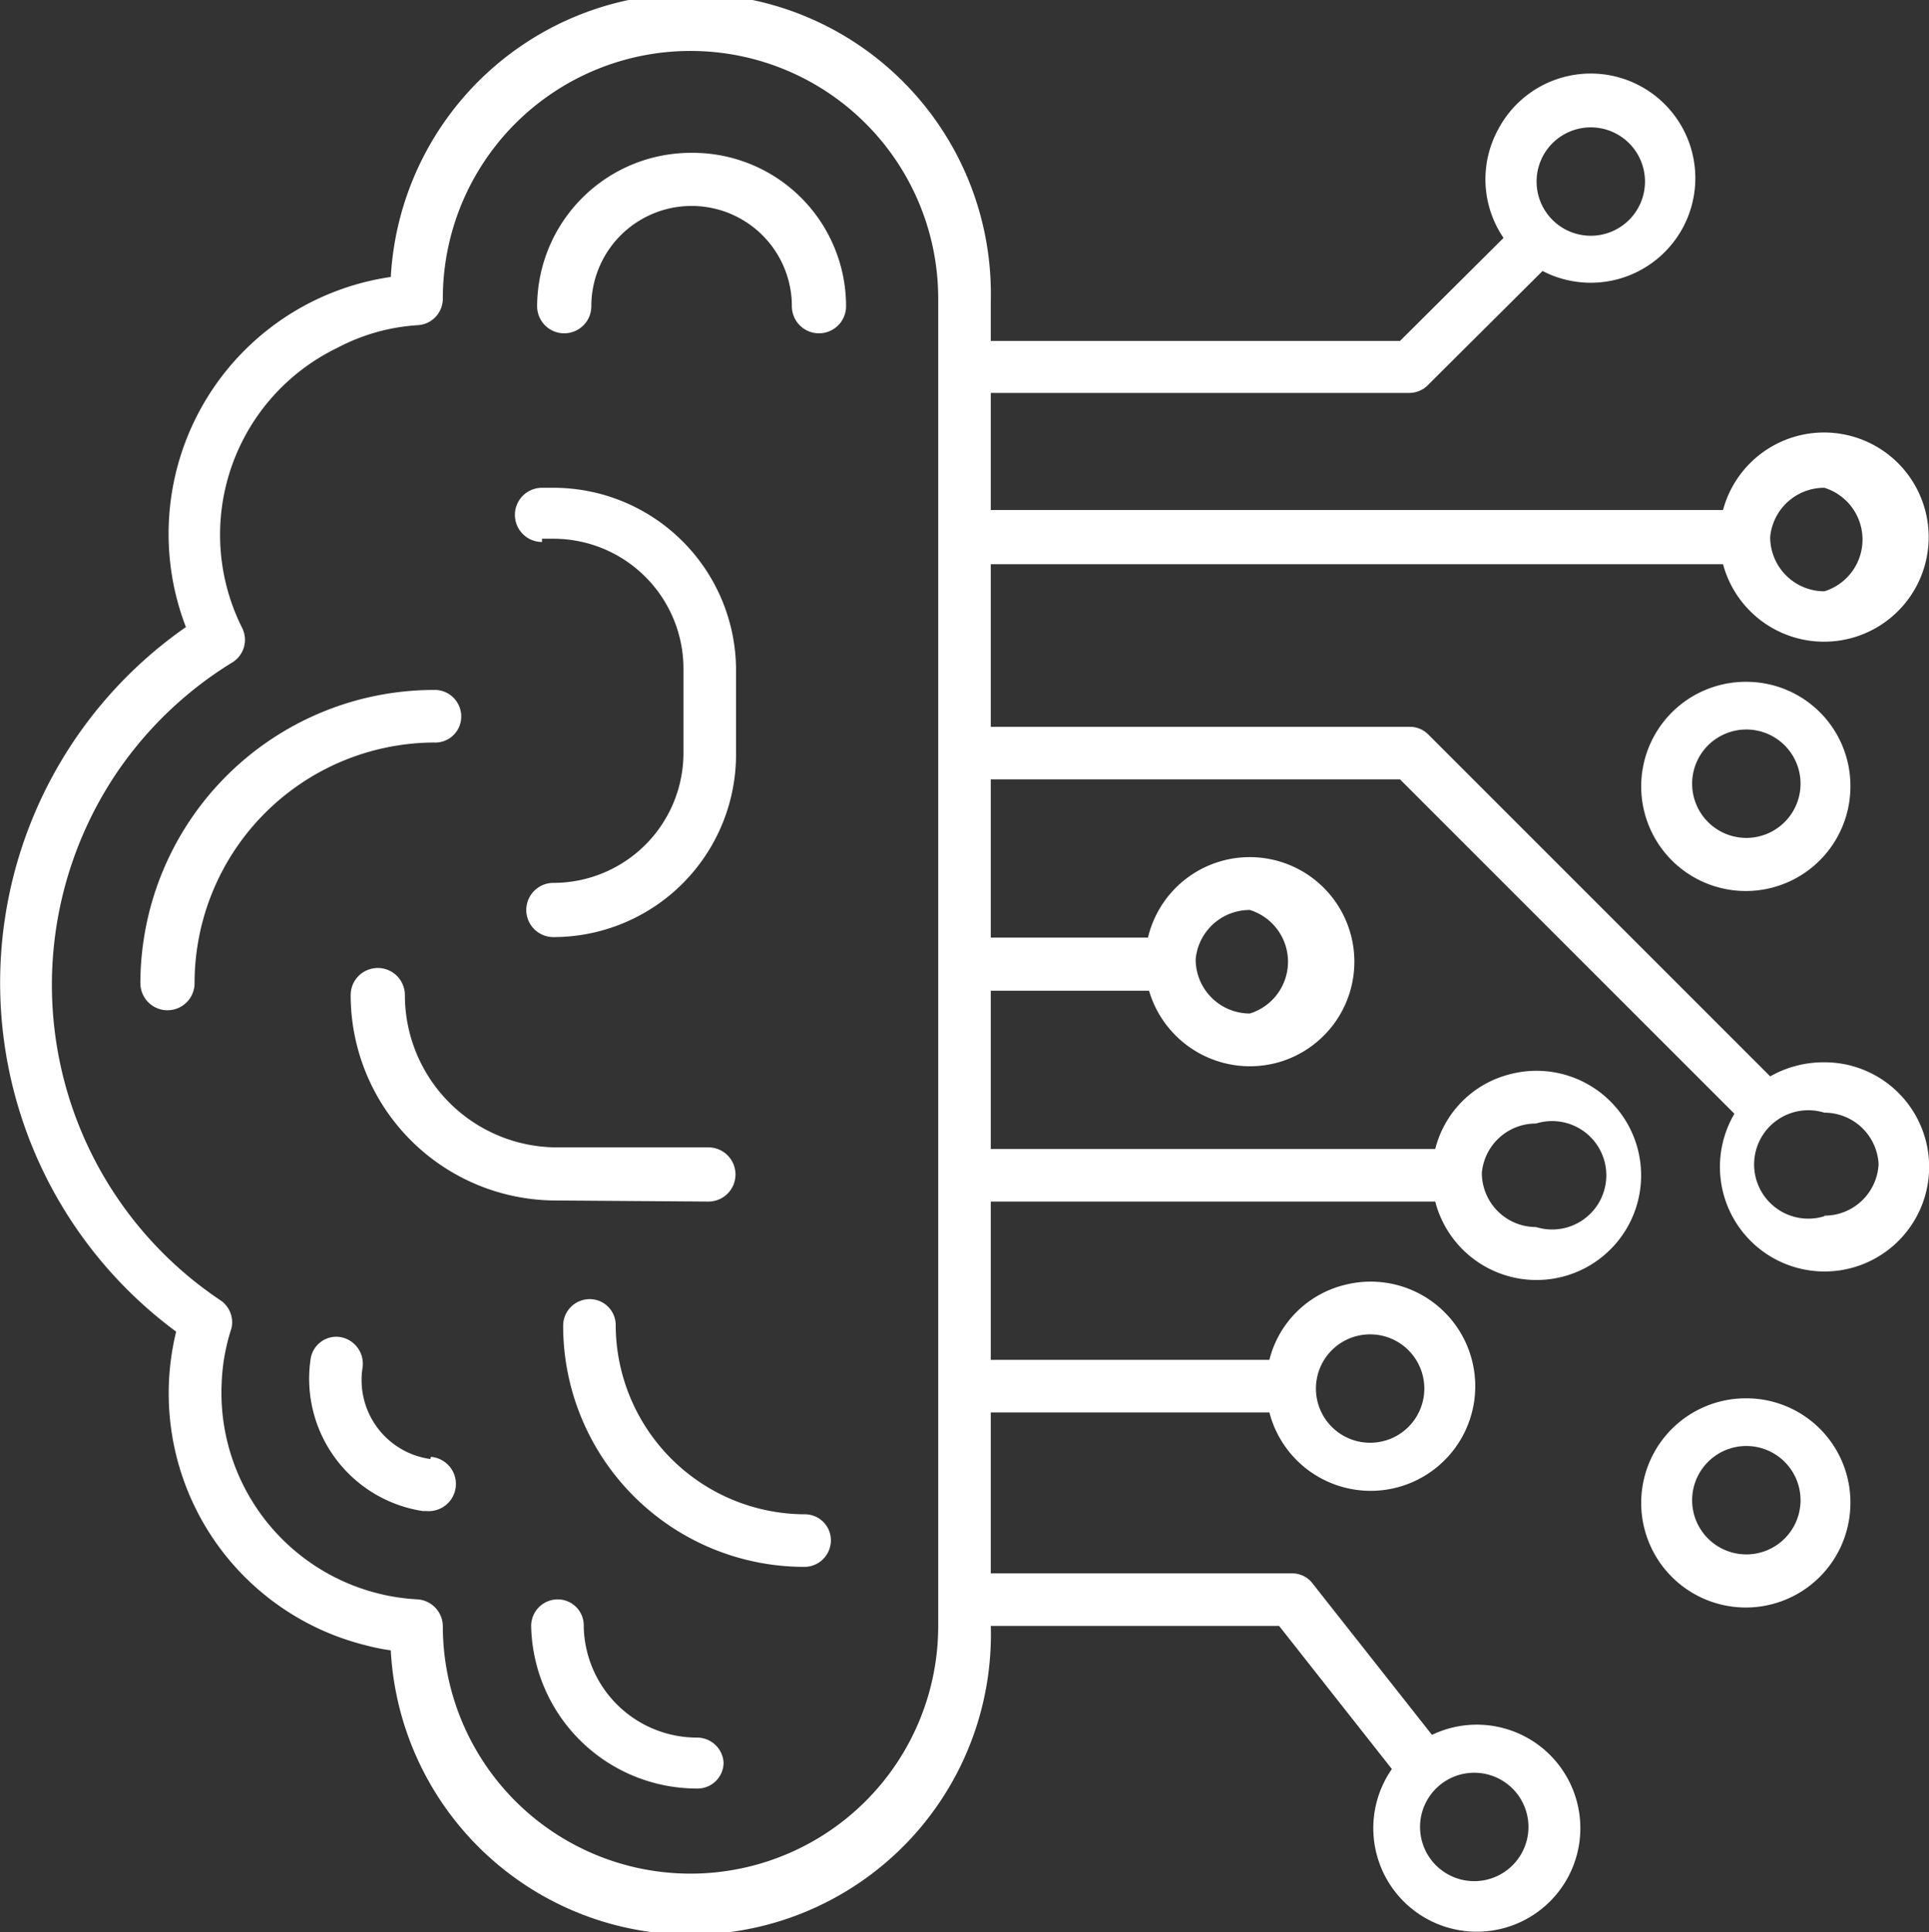
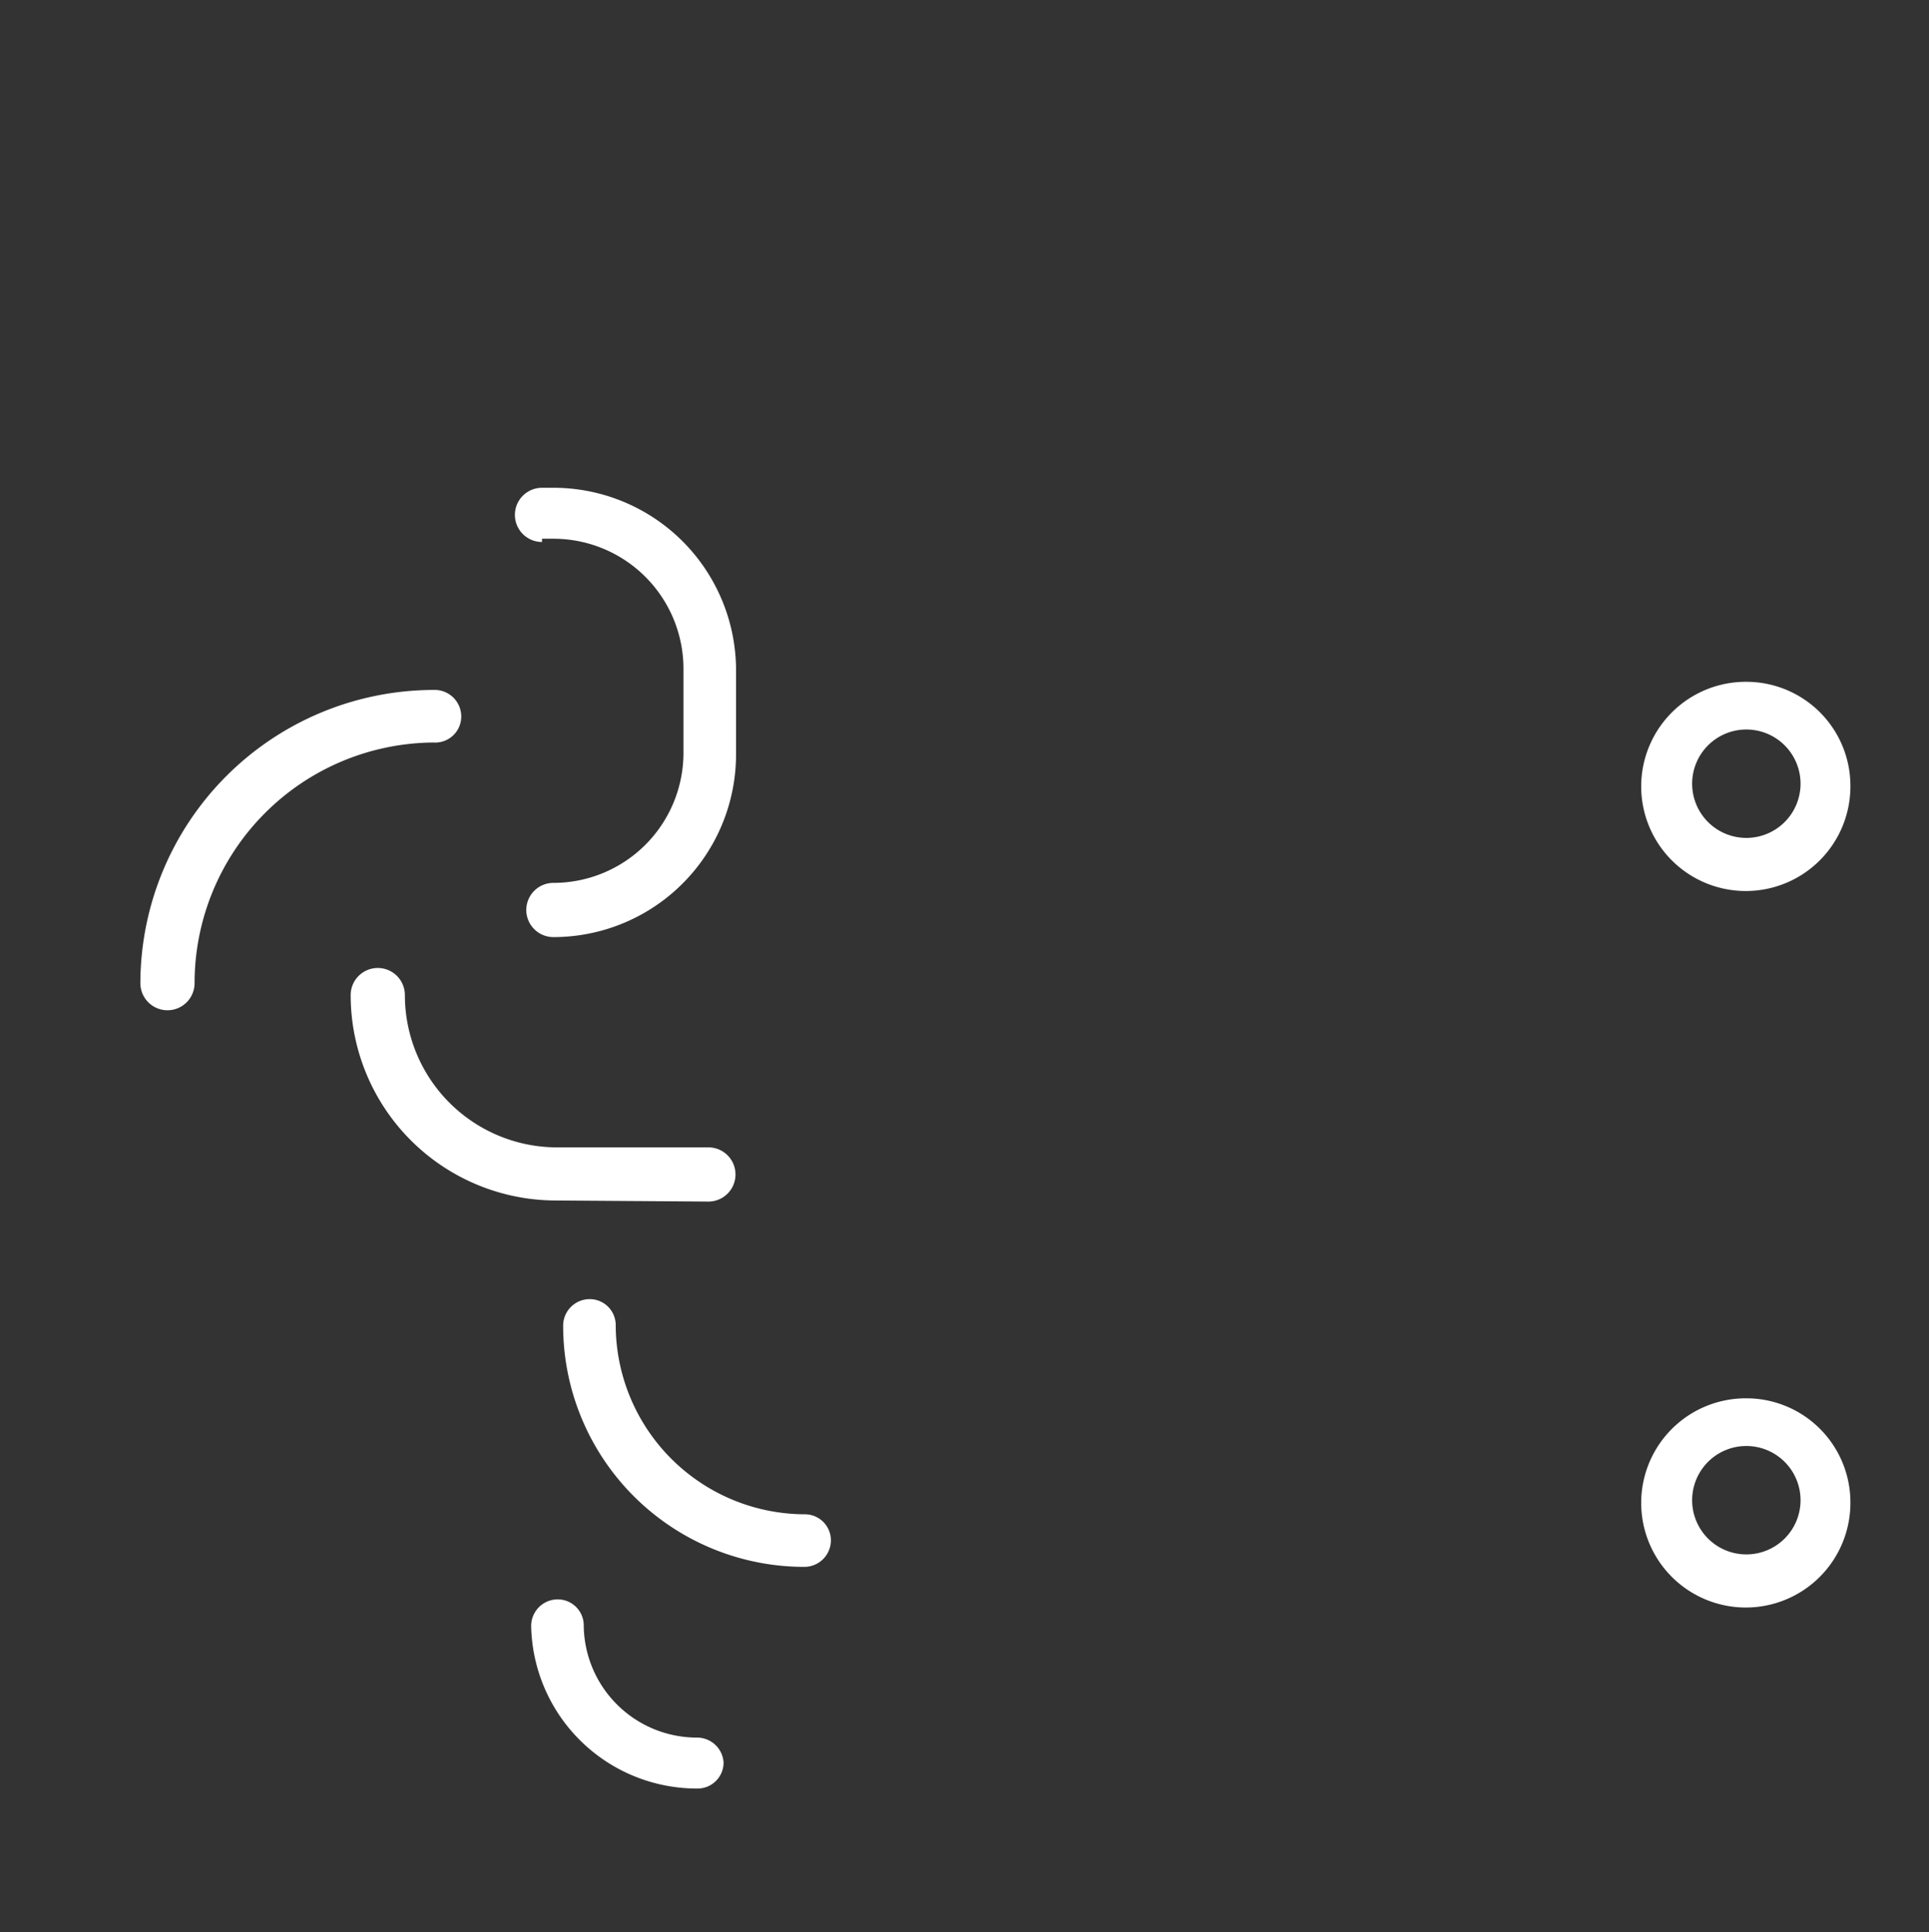
<svg xmlns="http://www.w3.org/2000/svg" viewBox="0 0 35.59 35.65">
  <rect x="0" y="0" width="35.59" height="35.65" fill="#333333" stroke="none" />
  <defs>
    <style>.cls-1{fill:#fff;}</style>
  </defs>
  <g id="Layer_2" data-name="Layer 2">
    <g id="Layer_1-2" data-name="Layer 1">
      <path class="cls-1" d="M8.51,13.22A.49.49,0,0,0,8,12.73a5.42,5.42,0,0,0-5.41,5.41.49.49,0,0,0,1,0A4.44,4.44,0,0,1,8,13.7.48.48,0,0,0,8.51,13.22Z" />
-       <path class="cls-1" d="M12.74,2.82A2.84,2.84,0,0,0,9.91,5.65a.49.49,0,0,0,1,0,1.85,1.85,0,1,1,3.7,0,.49.49,0,0,0,1,0A2.83,2.83,0,0,0,12.74,2.82Z" />
      <path class="cls-1" d="M10,9.94h.21a2.4,2.4,0,0,1,2.4,2.39V13.9a2.4,2.4,0,0,1-2.4,2.39.49.49,0,0,0,0,1,3.37,3.37,0,0,0,3.37-3.37V12.33A3.37,3.37,0,0,0,10.18,9H10a.49.49,0,0,0,0,1Z" />
      <path class="cls-1" d="M13.07,22.17a.49.49,0,0,0,0-1H10.29a2.81,2.81,0,0,1-2.82-2.81.49.49,0,1,0-1,0,3.79,3.79,0,0,0,3.79,3.79Z" />
      <path class="cls-1" d="M14.84,27.94a3.5,3.5,0,0,1-3.48-3.48.48.48,0,0,0-.48-.49.49.49,0,0,0-.49.49,4.45,4.45,0,0,0,4.45,4.45.49.49,0,0,0,.49-.49A.48.48,0,0,0,14.84,27.94Z" />
-       <path class="cls-1" d="M7.94,26.92a1.47,1.47,0,0,1-1.25-1.69.5.5,0,0,0-.41-.56.48.48,0,0,0-.55.41h0a2.47,2.47,0,0,0,2.07,2.8h.07a.49.49,0,0,0,.08-1Z" />
      <path class="cls-1" d="M12.86,32.06A2.09,2.09,0,0,1,10.77,30a.48.48,0,0,0-.48-.49A.49.49,0,0,0,9.8,30,3.06,3.06,0,0,0,12.86,33a.48.48,0,0,0,.49-.48A.49.49,0,0,0,12.86,32.06Z" />
-       <path class="cls-1" d="M33.66,19.6a2,2,0,0,0-1,.26l-6.31-6.31a.48.48,0,0,0-.34-.14H18.28v-3H31.79a1.93,1.93,0,1,0,0-1H18.28V7.25H26a.48.48,0,0,0,.34-.14L28.46,5a1.93,1.93,0,1,0-.82-2.61,1.92,1.92,0,0,0,.1,2l-1.91,1.9H18.28V5.54A5.54,5.54,0,0,0,7.21,5.11a4.79,4.79,0,0,0-3.78,6.46,8,8,0,0,0-.18,13,4.79,4.79,0,0,0,3.51,5.79,3.58,3.58,0,0,0,.45.09A5.54,5.54,0,0,0,18.28,30V30H23.6l2.08,2.64a1.91,1.91,0,1,0,.74-.63l-2.2-2.79a.47.47,0,0,0-.38-.19H18.28V26.06h5.14a1.93,1.93,0,1,0,1.38-2.35,1.9,1.9,0,0,0-1.38,1.38H18.28V22.17h8.2a1.93,1.93,0,1,0,1.38-2.35,1.9,1.9,0,0,0-1.38,1.38h-8.2V18.28H21.2a1.94,1.94,0,0,0,2.39,1.32,1.93,1.93,0,1,0-2.41-2.3h-2.9V14.38h7.55L32,20.55a1.93,1.93,0,1,0,1.66-.95ZM33.66,9a1,1,0,0,1,0,1.91,1,1,0,0,1-1-1h0A1,1,0,0,1,33.66,9ZM29.35,2.35a1,1,0,1,1-1,1h0A1,1,0,0,1,29.35,2.35ZM28.2,33.71a1,1,0,1,1-.95-1h0A1,1,0,0,1,28.2,33.71Zm-2.92-9.09a1,1,0,1,1-1,.95h0A1,1,0,0,1,25.28,24.62Zm3.06-3.89a1,1,0,1,1,0,1.91,1,1,0,0,1-1-1h0A1,1,0,0,1,28.34,20.73Zm-5.28-3.94a1,1,0,0,1,0,1.91,1,1,0,0,1-1-1h0A1,1,0,0,1,23.06,16.79ZM17.31,30a4.57,4.57,0,0,1-9.14,0v0a.5.5,0,0,0-.46-.49,3.82,3.82,0,0,1-3.62-4,3.68,3.68,0,0,1,.18-1A.49.49,0,0,0,4.08,24a7,7,0,0,1-1.9-9.78,7,7,0,0,1,2.11-2,.49.49,0,0,0,.18-.63A3.83,3.83,0,0,1,6.22,6.42,3.65,3.65,0,0,1,7.71,6a.49.49,0,0,0,.46-.49v0a4.57,4.57,0,0,1,9.14,0Zm16.35-7.56a1,1,0,1,1,0-1.91,1,1,0,0,1,1,.95h0a1,1,0,0,1-1,.95Z" />
      <path class="cls-1" d="M32.22,12.58a1.93,1.93,0,1,0,1.92,1.93h0A1.92,1.92,0,0,0,32.22,12.58Zm0,2.88a1,1,0,1,1,1-1h0A1,1,0,0,1,32.22,15.46Z" />
      <path class="cls-1" d="M32.22,25.8a1.93,1.93,0,1,0,1.92,1.93h0A1.92,1.92,0,0,0,32.22,25.8Zm0,2.88a1,1,0,1,1,1-1h0A1,1,0,0,1,32.22,28.68Z" />
    </g>
  </g>
</svg>